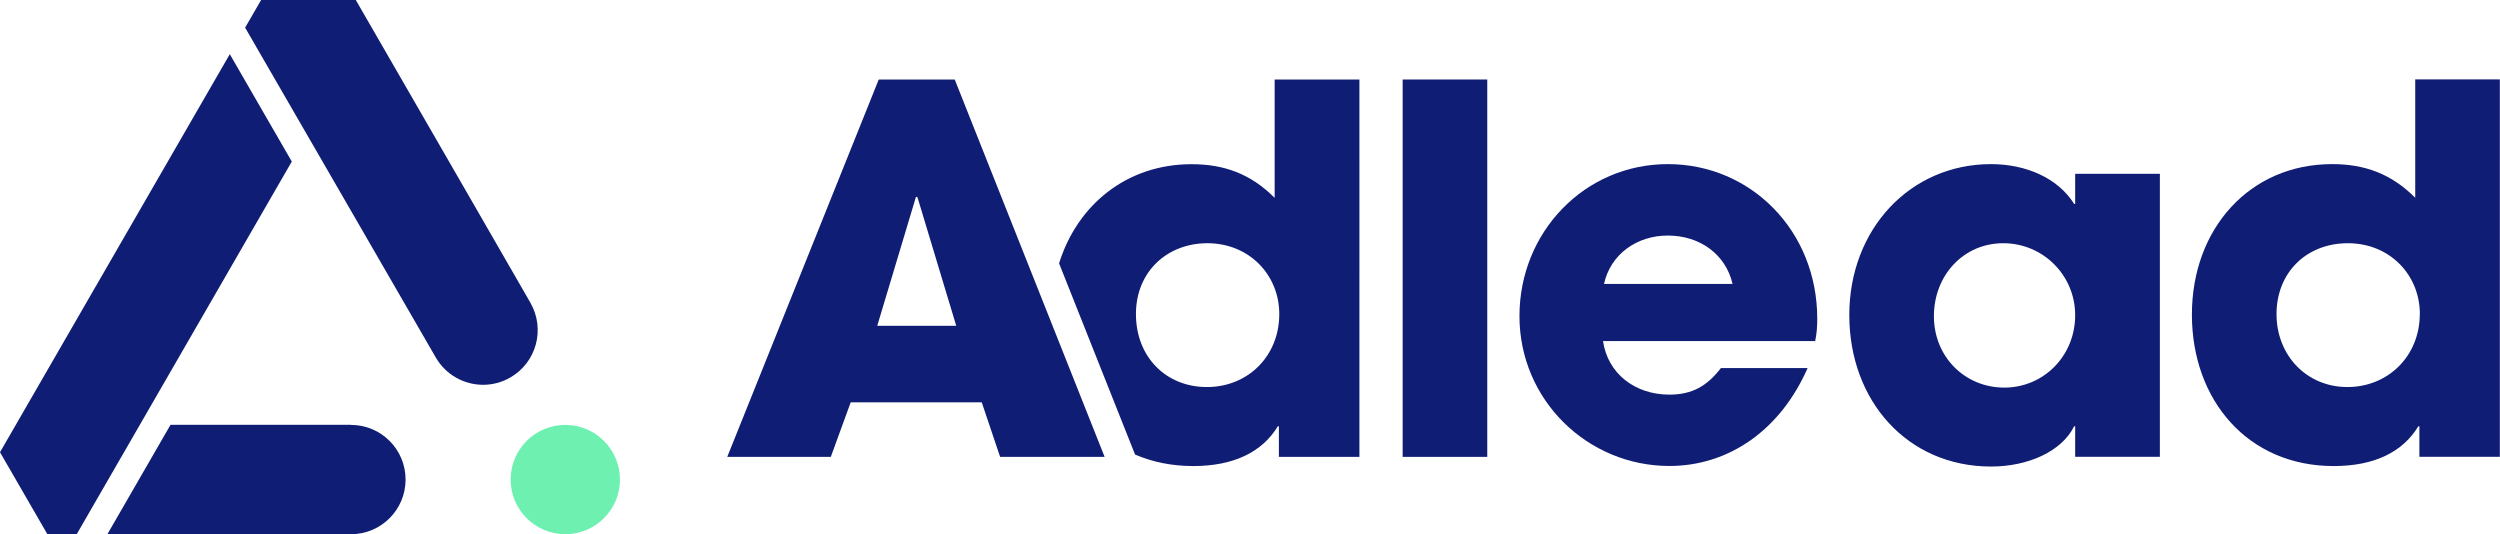
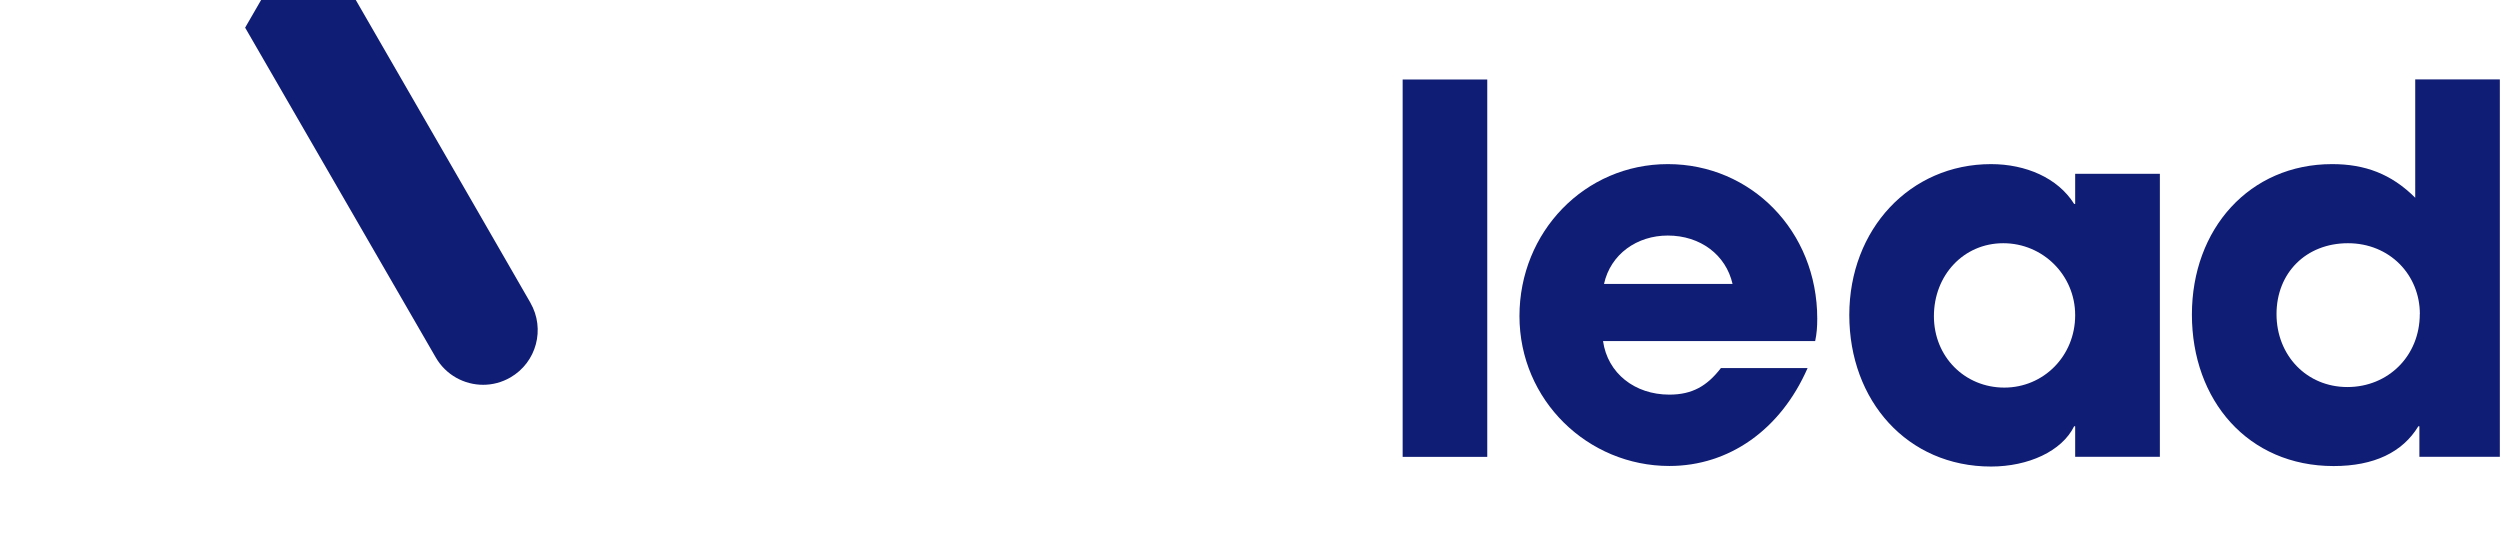
<svg xmlns="http://www.w3.org/2000/svg" id="Calque_2" viewBox="0 0 312.89 66.86">
  <defs>
    <style>.cls-1{fill:#101d74;}.cls-2{fill:#6ef0b1;}</style>
  </defs>
  <g id="Calque_2-2">
    <g>
      <g>
-         <polygon class="cls-1" points="9.6 66.86 36.52 20.22 28.76 6.78 0 56.6 5.93 66.86 9.6 66.86" />
        <path class="cls-1" d="m66.39,37.9l-7.97-13.83s0,0,0,0L44.53,0h-11.85l-2,3.46,23.86,41.28c1.27,2.2,3.57,3.42,5.93,3.42,1.16,0,2.34-.3,3.41-.92,3.27-1.89,4.39-6.07,2.5-9.35Z" />
-         <path class="cls-1" d="m43.92,53.17h-22.58l-7.9,13.69h30.48c3.78,0,6.84-3.06,6.84-6.84s-3.06-6.84-6.84-6.84Z" />
-         <circle class="cls-2" cx="70.75" cy="60.02" r="6.84" />
      </g>
      <g>
-         <path class="cls-1" d="m159.53,9.95v14.81c-3-3-6.32-4.21-10.4-4.21-8.12,0-14.3,5.09-16.58,12.41l9.51,23.93c2.16.93,4.6,1.44,7.27,1.44,5.04,0,8.62-1.72,10.6-4.98h.13v3.83h10.08V9.95h-10.59Zm-8.49,38.49c-5.11,0-8.87-3.77-8.87-9.13s3.96-8.87,8.94-8.87c5.23,0,9,3.96,9,8.87,0,5.23-3.89,9.13-9.06,9.13Z" />
        <path class="cls-1" d="m175.55,57.18V9.95h10.59v47.23h-10.59Z" />
        <path class="cls-1" d="m200.63,42.69c.57,4.02,3.96,6.7,8.3,6.7,2.87,0,4.72-1.08,6.45-3.32h10.85c-3.38,7.72-9.83,12.25-17.3,12.25-10.21,0-18.76-8.23-18.76-18.76s8.17-19.02,18.57-19.02,18.7,8.36,18.7,19.34c0,1.02-.06,1.85-.26,2.81h-26.55Zm16.21-7.15c-.83-3.64-4.02-6.06-8.11-6.06-3.83,0-7.15,2.3-7.98,6.06h16.08Z" />
        <path class="cls-1" d="m259.72,57.18v-3.83h-.13c-1.53,3.13-5.75,5.04-10.4,5.04-10.47,0-17.74-8.23-17.74-18.96s7.6-18.89,17.74-18.89c4.34,0,8.36,1.72,10.4,4.98h.13v-3.77h10.6v35.42h-10.6Zm0-17.74c0-4.98-4.02-9-9-9s-8.68,4.02-8.68,9.13,3.89,8.94,8.81,8.94,8.87-3.96,8.87-9.06Z" />
        <path class="cls-1" d="m302.8,57.18v-3.83h-.13c-1.98,3.26-5.55,4.98-10.6,4.98-10.72,0-17.74-8.23-17.74-18.96s7.21-18.83,17.55-18.83c4.08,0,7.4,1.21,10.4,4.21v-14.81h10.59v47.23h-10.08Zm.06-17.87c0-4.91-3.77-8.87-9-8.87s-8.94,3.7-8.94,8.87,3.77,9.13,8.87,9.13,9.06-3.89,9.06-9.13Z" />
-         <path class="cls-1" d="m125.17,57.18l-2.3-6.83h-16.4l-2.49,6.83h-12.96l18.96-47.23h9.51l18.76,47.23h-13.08Zm-10.34-32.49l-.19-.06-4.85,16.15h9.89l-4.85-16.08Z" />
      </g>
    </g>
  </g>
</svg>